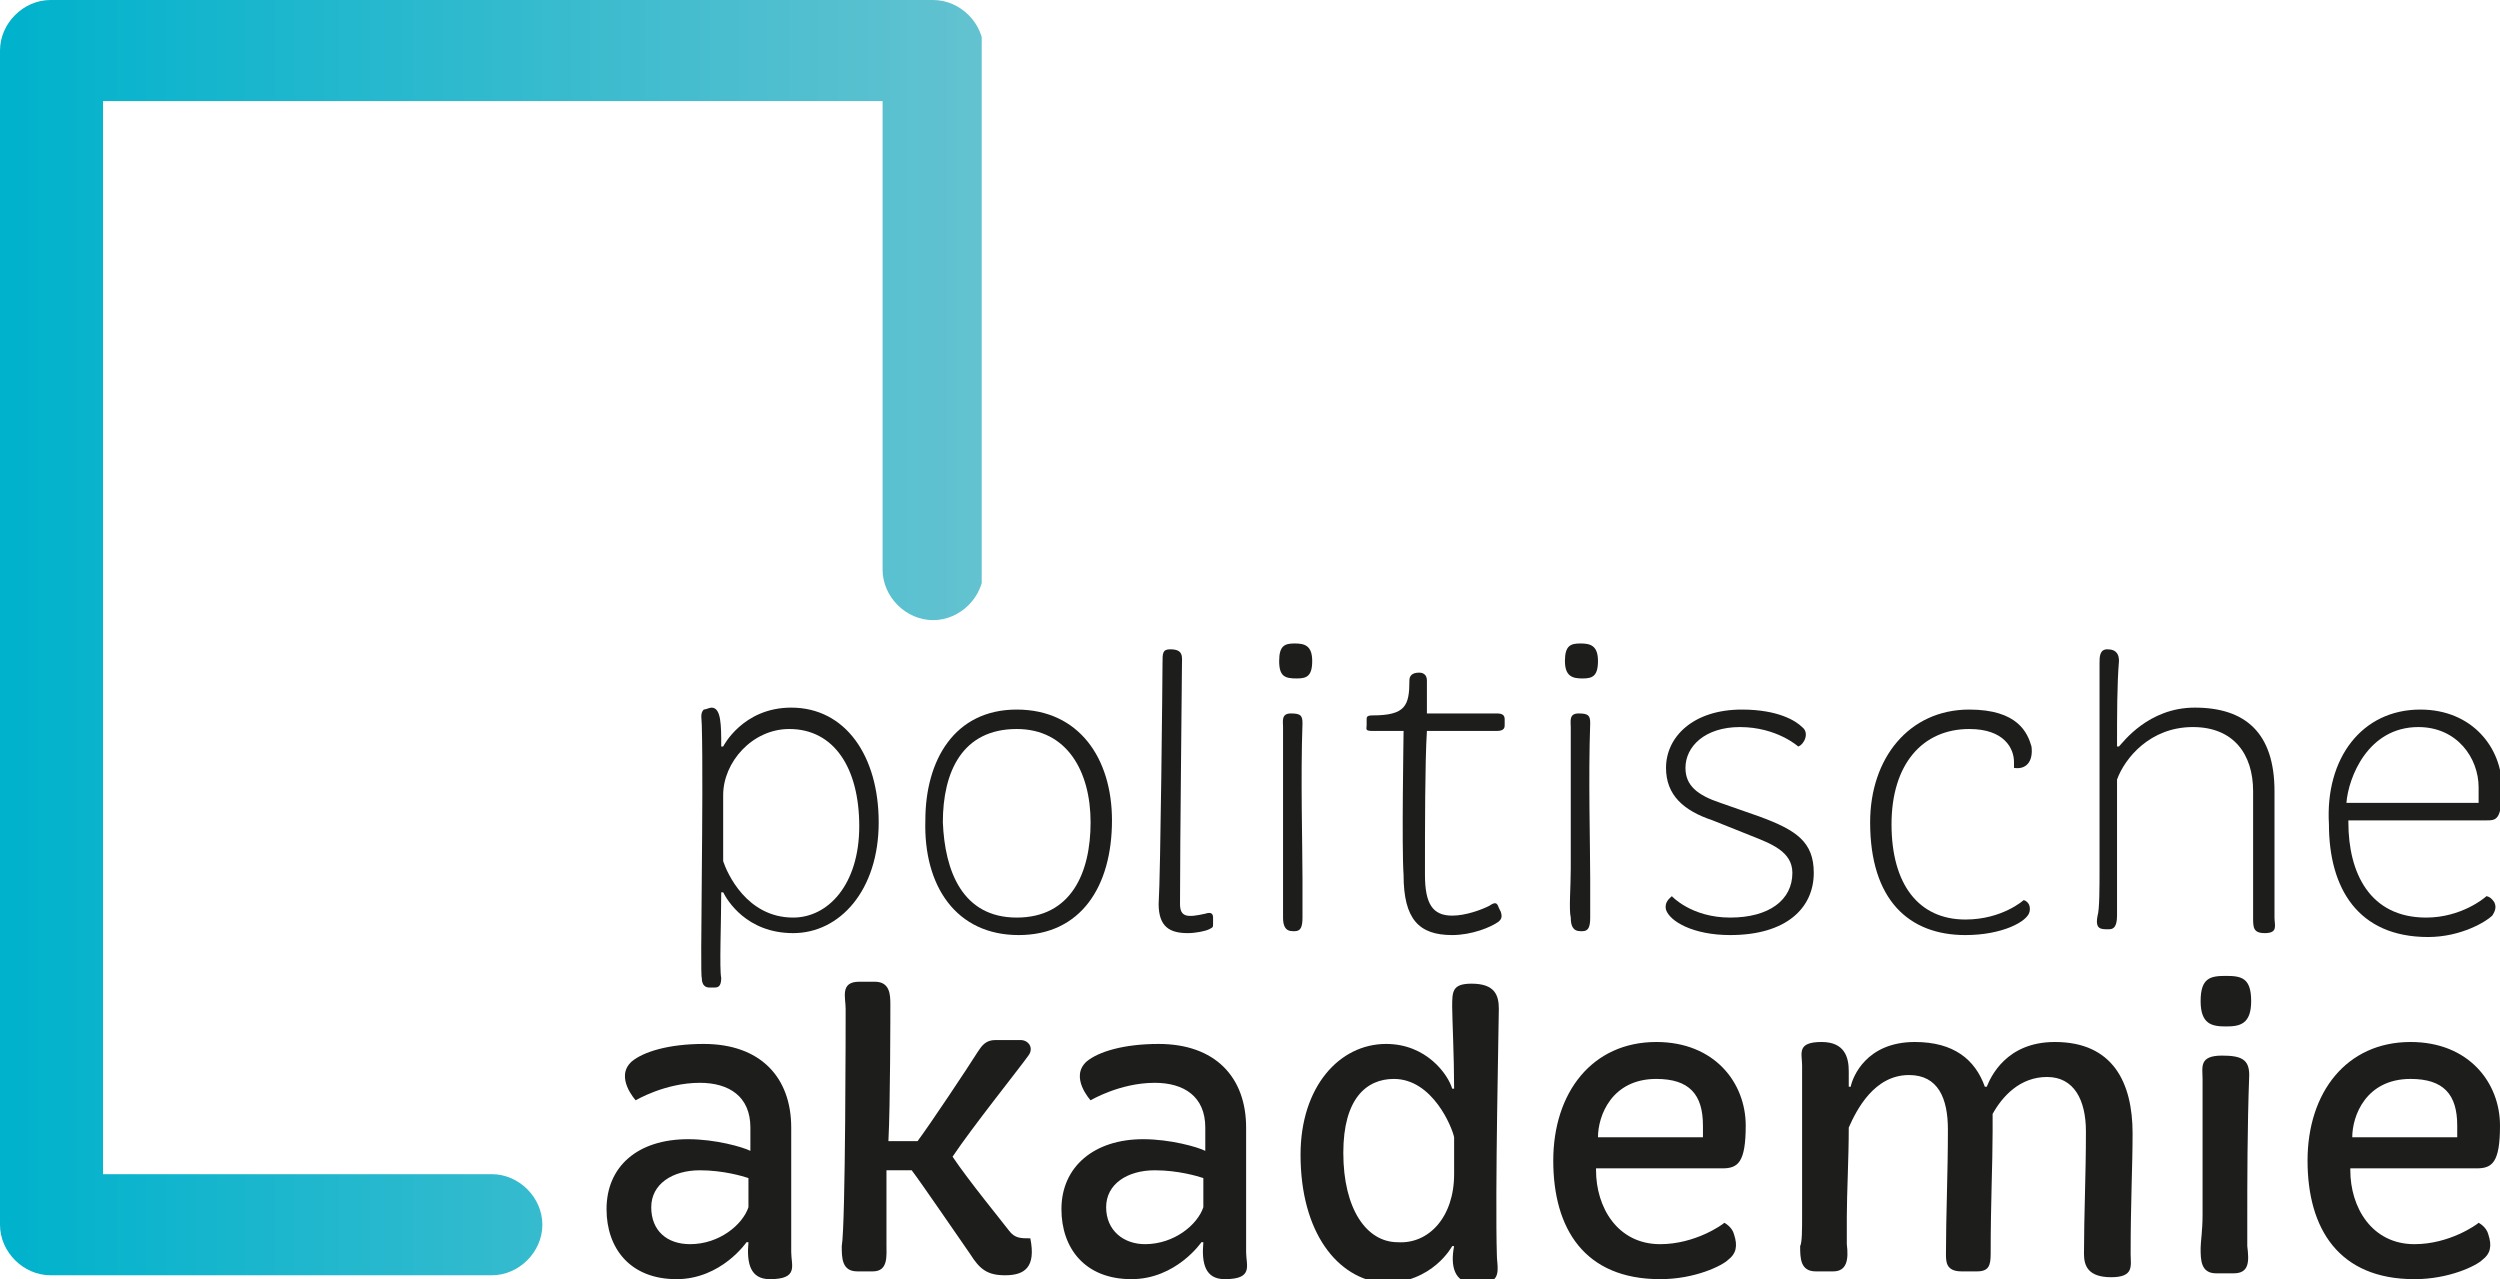
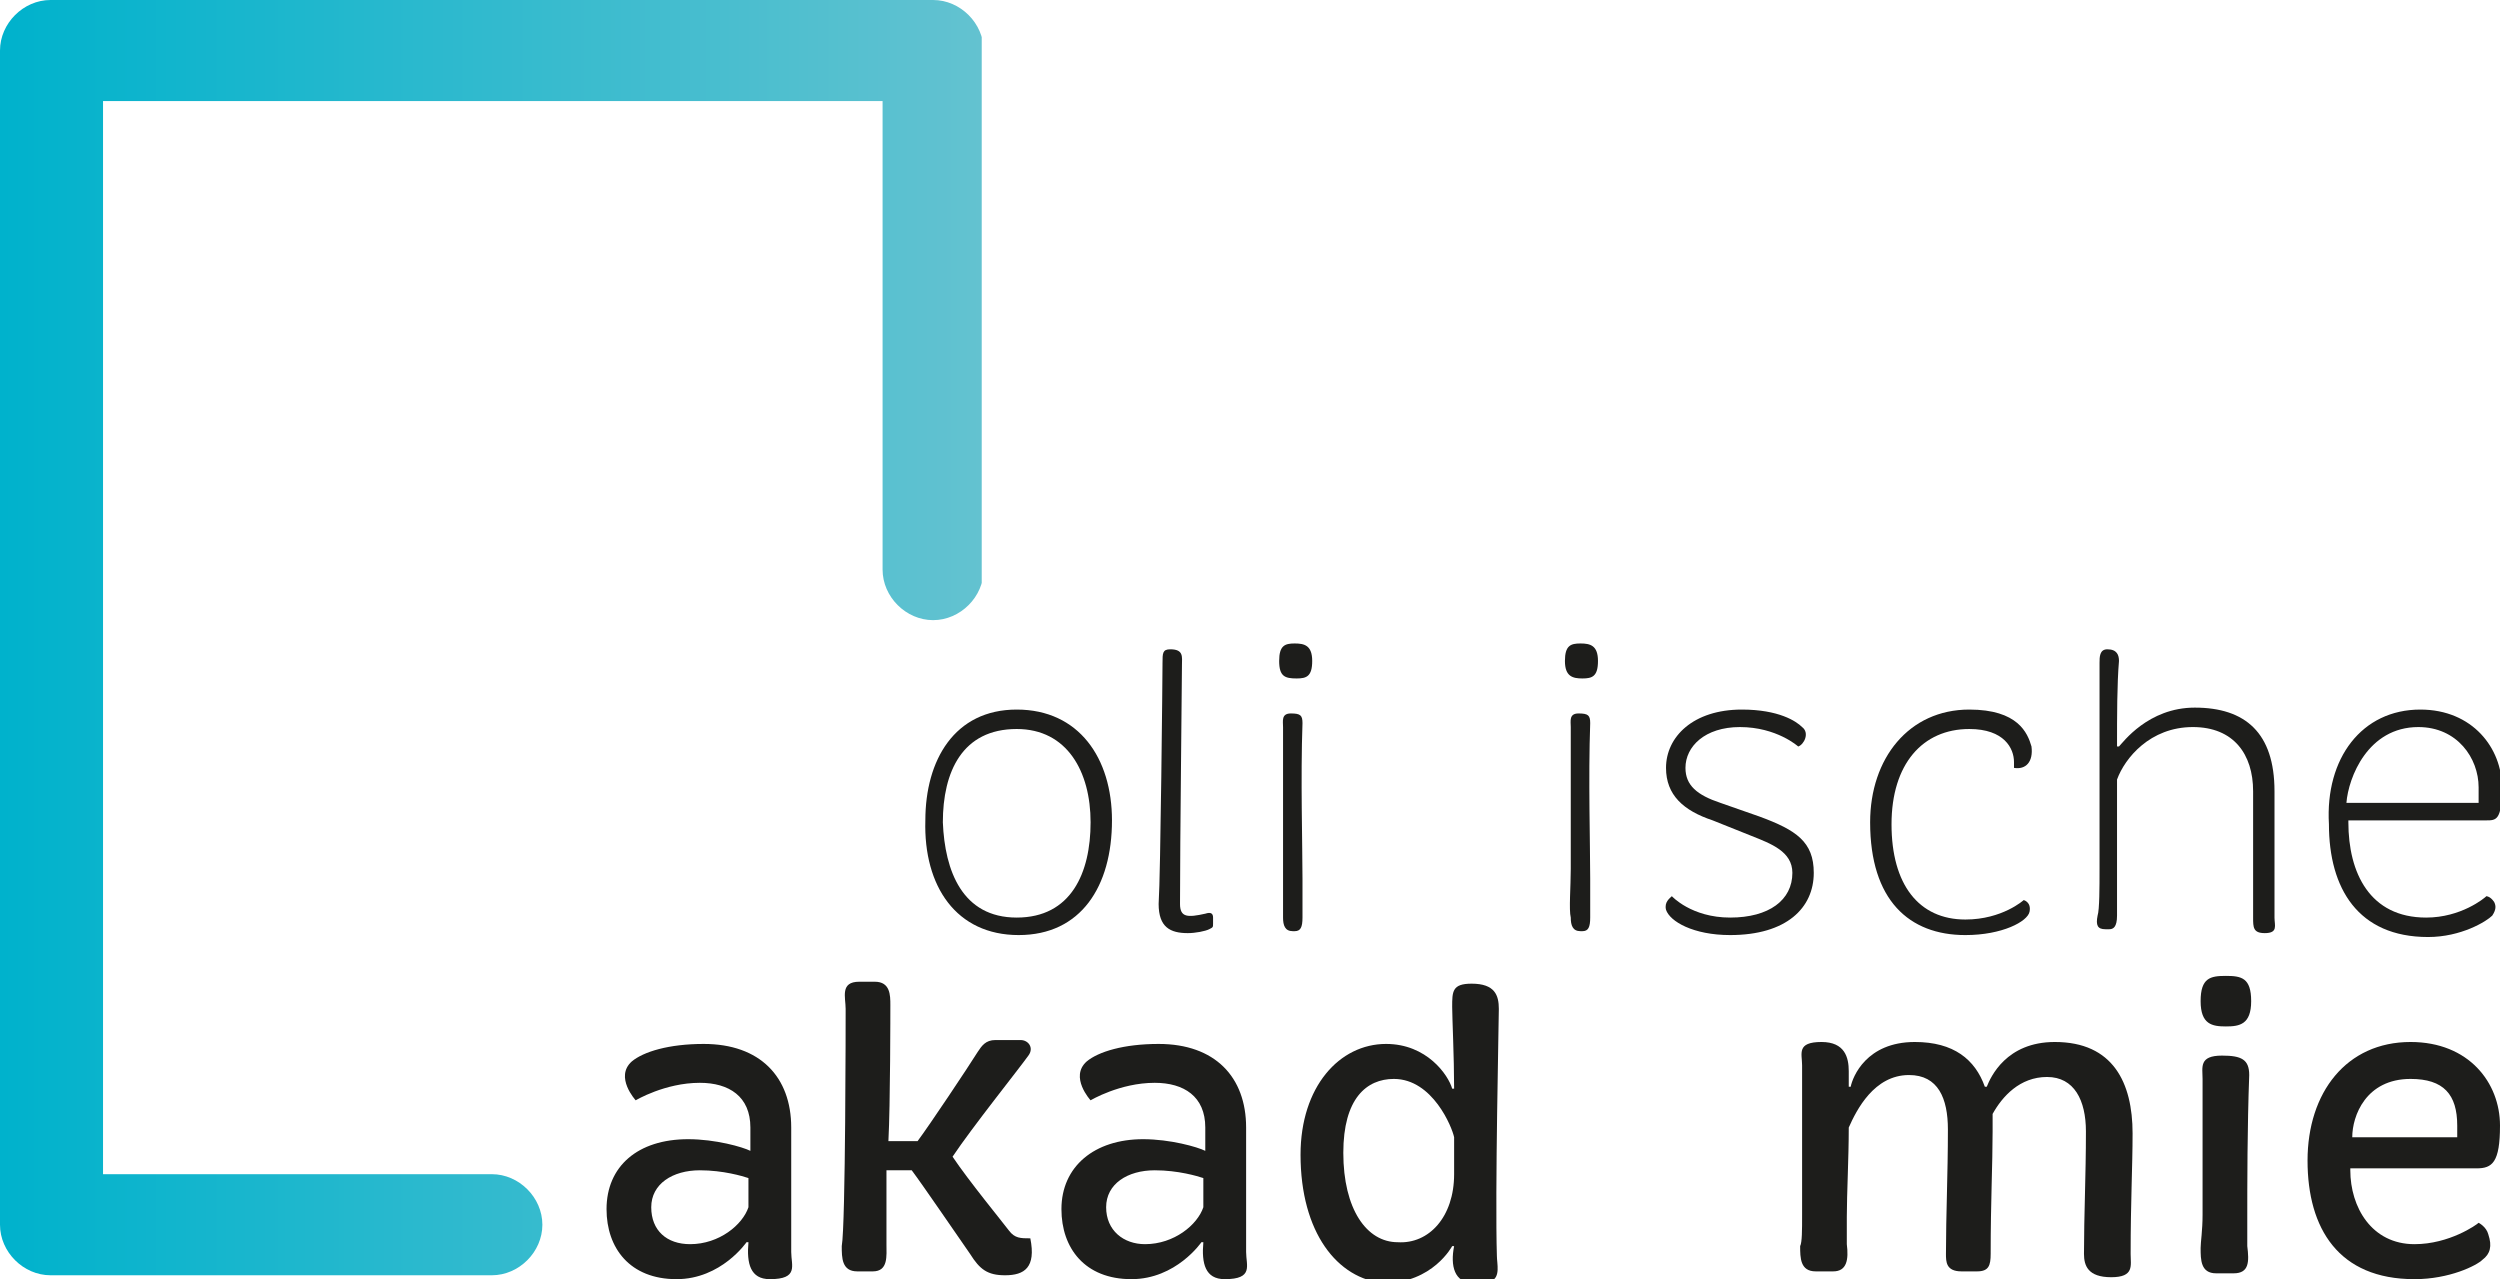
<svg xmlns="http://www.w3.org/2000/svg" xmlns:xlink="http://www.w3.org/1999/xlink" id="Ebene_1" x="0px" y="0px" width="128.6px" height="65.8px" viewBox="0 0 128.6 65.8" style="enable-background:new 0 0 128.6 65.8;" xml:space="preserve">
  <style type="text/css">
	.st0{clip-path:url(#SVGID_2_);fill:url(#SVGID_3_);}
	.st1{clip-path:url(#SVGID_5_);fill:#1D1D1B;}
</style>
  <g>
    <defs>
      <path id="SVGID_1_" d="M2.6,0C1.2,0,0,1.2,0,2.6V63c0,1.4,1.2,2.6,2.6,2.6h22.7c1.4,0,2.6-1.2,2.6-2.6c0-1.4-1.2-2.6-2.6-2.6h-20    V5.2h40.1v24.1c0,1.4,1.2,2.6,2.6,2.6c1.4,0,2.6-1.2,2.6-2.6V2.6c0-1.4-1.2-2.6-2.6-2.6H2.6z" />
    </defs>
    <clipPath id="SVGID_2_">
      <use xlink:href="#SVGID_1_" style="overflow:visible;" />
    </clipPath>
    <linearGradient id="SVGID_3_" gradientUnits="userSpaceOnUse" x1="-378.36" y1="279.297" x2="-377.36" y2="279.297" gradientTransform="matrix(50.524 0 0 -50.524 19116.242 14144.001)">
      <stop offset="0" style="stop-color:#00B2CC" />
      <stop offset="1" style="stop-color:#63C2D0" />
    </linearGradient>
    <rect y="0" class="st0" width="50.5" height="65.6" />
  </g>
  <g>
    <defs>
      <rect id="SVGID_4_" width="128.6" height="65.8" />
    </defs>
    <clipPath id="SVGID_5_">
      <use xlink:href="#SVGID_4_" style="overflow:visible;" />
    </clipPath>
-     <path class="st1" d="M40.8,47.2c1.8,0,3.4-1.7,3.4-4.7c0-3-1.3-5-3.6-5c-1.9,0-3.4,1.7-3.4,3.4v3.4C37.4,44.9,38.4,47.2,40.8,47.2    M36.1,37.3c0-0.3-0.1-0.6,0.1-0.8c0.1,0,0.3-0.1,0.4-0.1c0.5,0,0.5,0.9,0.5,2h0.1c0,0,1-2,3.5-2c2.8,0,4.5,2.5,4.5,5.9   c0,3.5-2,5.7-4.4,5.7c-2.4,0-3.4-1.7-3.6-2.1h-0.1c0,1.5-0.1,4,0,4.4c0,0.5-0.2,0.5-0.4,0.5h-0.2c-0.2,0-0.4-0.1-0.4-0.5   C36,50.2,36.2,40.9,36.1,37.3" />
    <path class="st1" d="M52.3,47.2c2.8,0,3.8-2.3,3.8-4.9c0-2.6-1.2-4.8-3.8-4.8c-2.8,0-3.8,2.2-3.8,4.8   C48.6,44.8,49.5,47.2,52.3,47.2 M52.3,36.5c3.2,0,4.9,2.5,4.9,5.7c0,3.4-1.6,5.9-4.8,5.9c-3.2,0-4.9-2.5-4.8-5.9   C47.6,39.1,49.1,36.5,52.3,36.5" />
    <path class="st1" d="M59.8,34.1c0-0.5,0-0.7,0.4-0.7c0.7,0,0.6,0.4,0.6,0.8c0,0.9-0.1,9-0.1,12.3c0,0.7,0.4,0.7,1.3,0.5   c0.3-0.1,0.4,0,0.4,0.2l0,0.3c0,0.2,0,0.2-0.2,0.3s-0.7,0.2-1.1,0.2c-0.9,0-1.5-0.3-1.5-1.5C59.7,45,59.8,34.7,59.8,34.1" />
    <path class="st1" d="M66,44.7c0-2.2,0-6.1,0-7.3c0-0.3-0.1-0.7,0.4-0.7c0.5,0,0.6,0.1,0.6,0.5c-0.1,2.8,0,6.3,0,8c0,0.8,0,1.7,0,2   c0,0.5-0.1,0.7-0.4,0.7h-0.1c-0.4,0-0.5-0.3-0.5-0.7C66,46.8,66,45.6,66,44.7 M65.8,34c0-0.8,0.3-0.9,0.8-0.9   c0.5,0,0.9,0.1,0.9,0.9c0,0.8-0.3,0.9-0.8,0.9C66.1,34.9,65.8,34.8,65.8,34" />
-     <path class="st1" d="M72.2,37.6h-1.6c-0.4,0-0.3-0.1-0.3-0.3V37c0-0.1,0-0.2,0.3-0.2c1.7,0,1.9-0.5,1.9-1.8c0-0.2,0.1-0.4,0.5-0.4   c0.2,0,0.4,0.1,0.4,0.4c0,0.5,0,1.2,0,1.7c0.3,0,2.5,0,3.6,0c0.3,0,0.4,0.1,0.4,0.3v0.3c0,0.1,0,0.3-0.4,0.3h-3.6   c-0.1,1.6-0.1,4.9-0.1,7.4c0,1.5,0.4,2.1,1.4,2.1c0.7,0,1.5-0.3,1.9-0.5c0.3-0.2,0.4-0.2,0.5,0.1l0.1,0.2c0.1,0.3,0,0.4-0.1,0.5   c-0.4,0.3-1.4,0.7-2.4,0.7c-1.7,0-2.5-0.8-2.5-3.1C72.1,43.6,72.2,37.9,72.2,37.6" />
    <path class="st1" d="M80.8,44.7c0-2.2,0-6.1,0-7.3c0-0.3-0.1-0.7,0.4-0.7c0.5,0,0.6,0.1,0.6,0.5c-0.1,2.8,0,6.3,0,8   c0,0.8,0,1.7,0,2c0,0.5-0.1,0.7-0.4,0.7h-0.1c-0.4,0-0.5-0.3-0.5-0.7C80.7,46.8,80.8,45.6,80.8,44.7 M80.5,34   c0-0.8,0.3-0.9,0.8-0.9c0.5,0,0.9,0.1,0.9,0.9c0,0.8-0.3,0.9-0.8,0.9C80.9,34.9,80.5,34.8,80.5,34" />
    <path class="st1" d="M86,46.1c0,0,1,1.1,3,1.1c2,0,3.2-0.9,3.2-2.3c0-1.1-1.1-1.5-2.1-1.9l-2-0.8c-1.5-0.5-2.4-1.3-2.4-2.7   c0-1.6,1.4-3,3.9-3c1.9,0,2.8,0.6,3.1,0.9c0.4,0.3,0.1,0.9-0.2,1c0,0-1.1-1-3-1c-1.8,0-2.8,1-2.8,2.1c0,0.9,0.6,1.4,1.8,1.8l2,0.7   c1.9,0.7,2.8,1.3,2.8,2.9c0,1.8-1.4,3.2-4.3,3.2c-1.9,0-3.1-0.7-3.3-1.3C85.6,46.4,85.9,46.2,86,46.1" />
    <path class="st1" d="M101.3,36.5c2.5,0,3,1.2,3.2,1.9c0.1,0.8-0.3,1.2-0.9,1.1c0,0,0-0.2,0-0.3c0-0.7-0.5-1.7-2.3-1.7   c-2.4,0-4,1.8-4,4.9c0,3.1,1.4,4.9,3.8,4.9c1.9,0,3-1,3-1s0.4,0.1,0.3,0.6c-0.1,0.5-1.4,1.2-3.3,1.2c-2.9,0-4.9-1.8-4.9-5.8   C96.2,39,98.2,36.5,101.3,36.5" />
    <path class="st1" d="M108,44.7c0-2.2,0-9.4,0-10.6c0-0.3,0-0.7,0.4-0.7c0.5,0,0.6,0.3,0.6,0.6c-0.1,1.2-0.1,2.8-0.1,4.4h0.1   c0.2-0.2,1.5-2,3.9-2c2.6,0,4.1,1.3,4.1,4.3v6.5c0,0.4,0.2,0.8-0.5,0.8c-0.6,0-0.6-0.3-0.6-0.8v-6.5c0-1.9-1-3.3-3.1-3.3   c-2.2,0-3.5,1.6-3.9,2.7c0,1.8,0,4.4,0,5c0,0.8,0,1.9,0,2c0,0.6-0.2,0.7-0.4,0.7h-0.2c-0.4,0-0.5-0.2-0.4-0.7   C108,46.8,108,45.6,108,44.7" />
    <path class="st1" d="M127.5,41.3c0,0,0-0.4,0-0.8c0-1.5-1.1-3.1-3.1-3.1c-2.6,0-3.6,2.6-3.7,3.9H127.5z M124.5,36.5   c2.7,0,4.2,2,4.2,4c0,1.7-0.3,1.7-0.8,1.7h-7.1l0,0.1c0,2.6,1.1,4.9,4,4.9c1.8,0,3-1,3.1-1.1c0,0,0.2,0,0.4,0.3   c0.1,0.2,0.1,0.4-0.1,0.7c-0.3,0.3-1.6,1.1-3.3,1.1c-3.6,0-5.1-2.5-5.1-5.8C119.6,39,121.5,36.5,124.5,36.5" />
    <path class="st1" d="M35.5,64c1.5,0,2.7-1,3-1.9v-1.5c-0.3-0.1-1.3-0.4-2.5-0.4c-1.4,0-2.5,0.7-2.5,1.9C33.5,63.3,34.3,64,35.5,64    M35.4,58.6c1.4,0,2.8,0.4,3.2,0.6V58c0-1.6-1.1-2.3-2.6-2.3c-1.8,0-3.3,0.9-3.3,0.9s-1.1-1.2-0.2-2c0.6-0.5,1.9-0.9,3.7-0.9   c2.9,0,4.5,1.7,4.5,4.3c0,1.8,0,5.2,0,6.4c0,0.7,0.4,1.4-1.1,1.4c-1,0-1.2-0.8-1.1-1.9h-0.1c0,0-1.3,1.9-3.6,1.9   c-2.4,0-3.6-1.6-3.6-3.6C31.2,60,32.8,58.6,35.4,58.6" />
    <path class="st1" d="M43.5,51.9c0-0.6-0.3-1.4,0.7-1.4H45c0.8,0,0.8,0.7,0.8,1.2c0,0.3,0,5.1-0.1,7h1.5c0.6-0.8,2.6-3.8,3.1-4.6   c0.2-0.3,0.4-0.6,0.9-0.6h1.3c0.4,0,0.7,0.4,0.4,0.8c-0.5,0.7-2.9,3.7-3.9,5.2c0.8,1.2,2.6,3.4,2.9,3.8c0.3,0.4,0.6,0.4,1.1,0.4   c0.3,1.5-0.3,1.9-1.3,1.9c-0.9,0-1.3-0.3-1.8-1.1c-0.7-1-2.4-3.5-3-4.3h-1.3c0,1.8,0,3.4,0,3.8c0,0.6,0.1,1.4-0.7,1.4h-0.8   c-0.8,0-0.8-0.7-0.8-1.3C43.5,63,43.5,52.3,43.5,51.9" />
    <path class="st1" d="M58.9,64c1.5,0,2.7-1,3-1.9v-1.5c-0.3-0.1-1.3-0.4-2.5-0.4c-1.4,0-2.5,0.7-2.5,1.9C56.9,63.3,57.8,64,58.9,64    M58.8,58.6c1.4,0,2.8,0.4,3.2,0.6V58c0-1.6-1.1-2.3-2.6-2.3c-1.8,0-3.3,0.9-3.3,0.9s-1.1-1.2-0.2-2c0.6-0.5,1.9-0.9,3.7-0.9   c2.9,0,4.5,1.7,4.5,4.3c0,1.8,0,5.2,0,6.4c0,0.7,0.4,1.4-1.1,1.4c-1,0-1.2-0.8-1.1-1.9h-0.1c0,0-1.3,1.9-3.6,1.9   c-2.4,0-3.6-1.6-3.6-3.6C54.6,60,56.3,58.6,58.8,58.6" />
    <path class="st1" d="M74.8,60.4v-1.9c-0.1-0.5-1.1-3-3.1-3c-1.4,0-2.6,1-2.6,3.8c0,2.9,1.2,4.6,2.8,4.6   C73.5,64,74.8,62.6,74.8,60.4 M66.9,59.4c0-3.5,2-5.7,4.4-5.7c2.1,0,3.2,1.6,3.4,2.3h0.1c0-1.6-0.1-3.7-0.1-4.2c0-0.8,0-1.2,1-1.2   c1.2,0,1.4,0.6,1.4,1.3c0,0.6-0.2,9.5-0.1,12.7c0,0.4,0.2,1.1-0.3,1.3c-0.2,0.1-0.6,0.1-0.9,0.1c-1,0-1.2-0.9-1-1.9h-0.1   c0,0-1,1.9-3.5,1.9C68.8,65.8,66.9,63.4,66.9,59.4" />
-     <path class="st1" d="M87.6,58.5c0,0,0-0.3,0-0.6c0-1.6-0.7-2.4-2.4-2.4c-2.3,0-3,1.9-3,3H87.6z M85.2,53.6c3,0,4.6,2.1,4.6,4.3   c0,1.9-0.4,2.2-1.2,2.2h-6.5l0,0.1c0,1.9,1.1,3.8,3.3,3.8c1.8,0,3.2-1,3.3-1.1c0,0,0.4,0.2,0.5,0.6c0.2,0.6,0.1,1-0.3,1.3   c-0.3,0.3-1.7,1-3.5,1c-3.9,0-5.5-2.6-5.5-6.1C79.9,56.2,81.9,53.6,85.2,53.6" />
    <path class="st1" d="M92.7,62.5c0-2.7,0-6.9,0-7.7c0-0.6-0.3-1.2,1-1.2c1.2,0,1.4,0.8,1.4,1.5c0,0.1,0,0.3,0,0.8h0.1   c0.1-0.5,0.8-2.3,3.3-2.3c2,0,3.1,0.9,3.6,2.3h0.1c0.2-0.5,1-2.3,3.5-2.3c3,0,4,2.1,4,4.7c0,1.7-0.1,3.5-0.1,6.2   c0,0.6,0.2,1.2-1,1.2c-1.2,0-1.4-0.6-1.4-1.2c0-2,0.1-4,0.1-6.3c0-1.6-0.6-2.8-2-2.8c-1.4,0-2.3,1-2.8,1.9c0,0.3,0,0.6,0,0.9   c0,1.7-0.1,3.6-0.1,6.3c0,0.6-0.1,0.9-0.7,0.9h-0.8c-0.8,0-0.8-0.5-0.8-0.9c0-2,0.1-4.1,0.1-6.4c0-1.6-0.5-2.8-2-2.8   c-1.8,0-2.7,1.8-3.1,2.7c0,1.6-0.1,3.4-0.1,4.6c0,0.7,0,1.2,0,1.4c0.1,0.8,0,1.4-0.7,1.4h-0.9c-0.8,0-0.8-0.7-0.8-1.3   C92.7,63.9,92.7,63.3,92.7,62.5" />
    <path class="st1" d="M113.3,62.5c0-2.7,0-5.6,0-7c0-0.6-0.2-1.2,1-1.2c1,0,1.4,0.2,1.4,1c-0.1,2.7-0.1,5.6-0.1,7.4   c0,0.7,0,1.2,0,1.4c0.1,0.8,0.1,1.4-0.7,1.4H114c-0.8,0-0.8-0.7-0.8-1.3C113.2,63.9,113.3,63.3,113.3,62.5 M113.2,51.5   c0-1.2,0.5-1.3,1.3-1.3s1.3,0.1,1.3,1.3c0,1.2-0.6,1.3-1.3,1.3C113.8,52.8,113.2,52.7,113.2,51.5" />
    <path class="st1" d="M126.4,58.5c0,0,0-0.3,0-0.6c0-1.6-0.7-2.4-2.4-2.4c-2.3,0-3,1.9-3,3H126.4z M124,53.6c3,0,4.6,2.1,4.6,4.3   c0,1.9-0.4,2.2-1.2,2.2h-6.5l0,0.1c0,1.9,1.1,3.8,3.3,3.8c1.8,0,3.2-1,3.3-1.1c0,0,0.4,0.2,0.5,0.6c0.2,0.6,0.1,1-0.3,1.3   c-0.3,0.3-1.7,1-3.5,1c-3.9,0-5.5-2.6-5.5-6.1C118.7,56.2,120.7,53.6,124,53.6" />
  </g>
</svg>